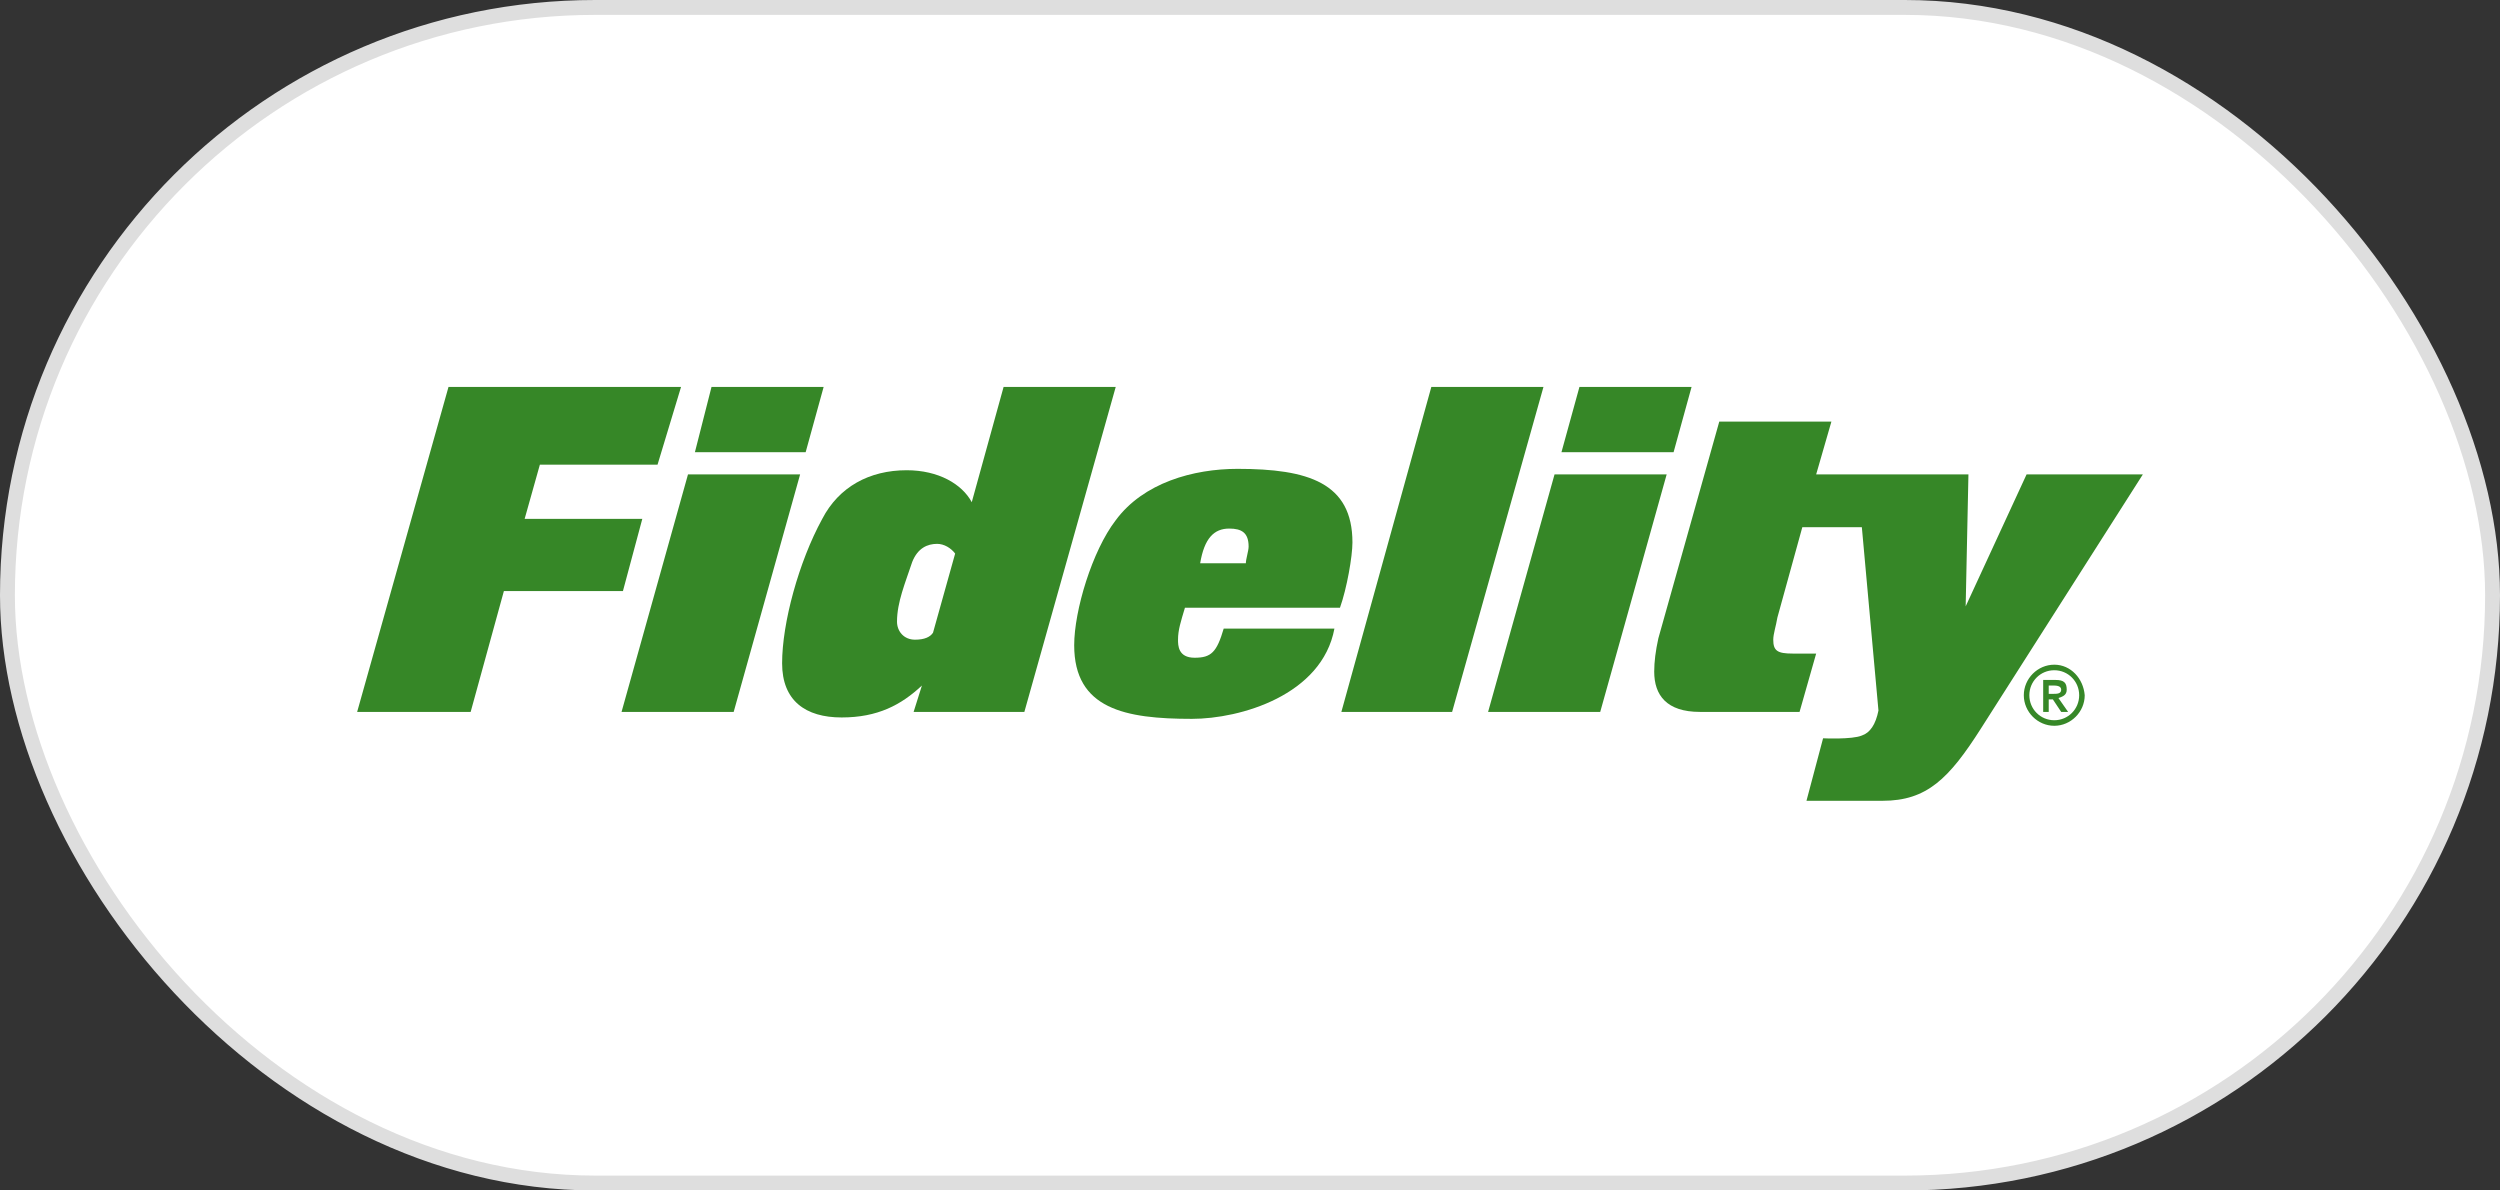
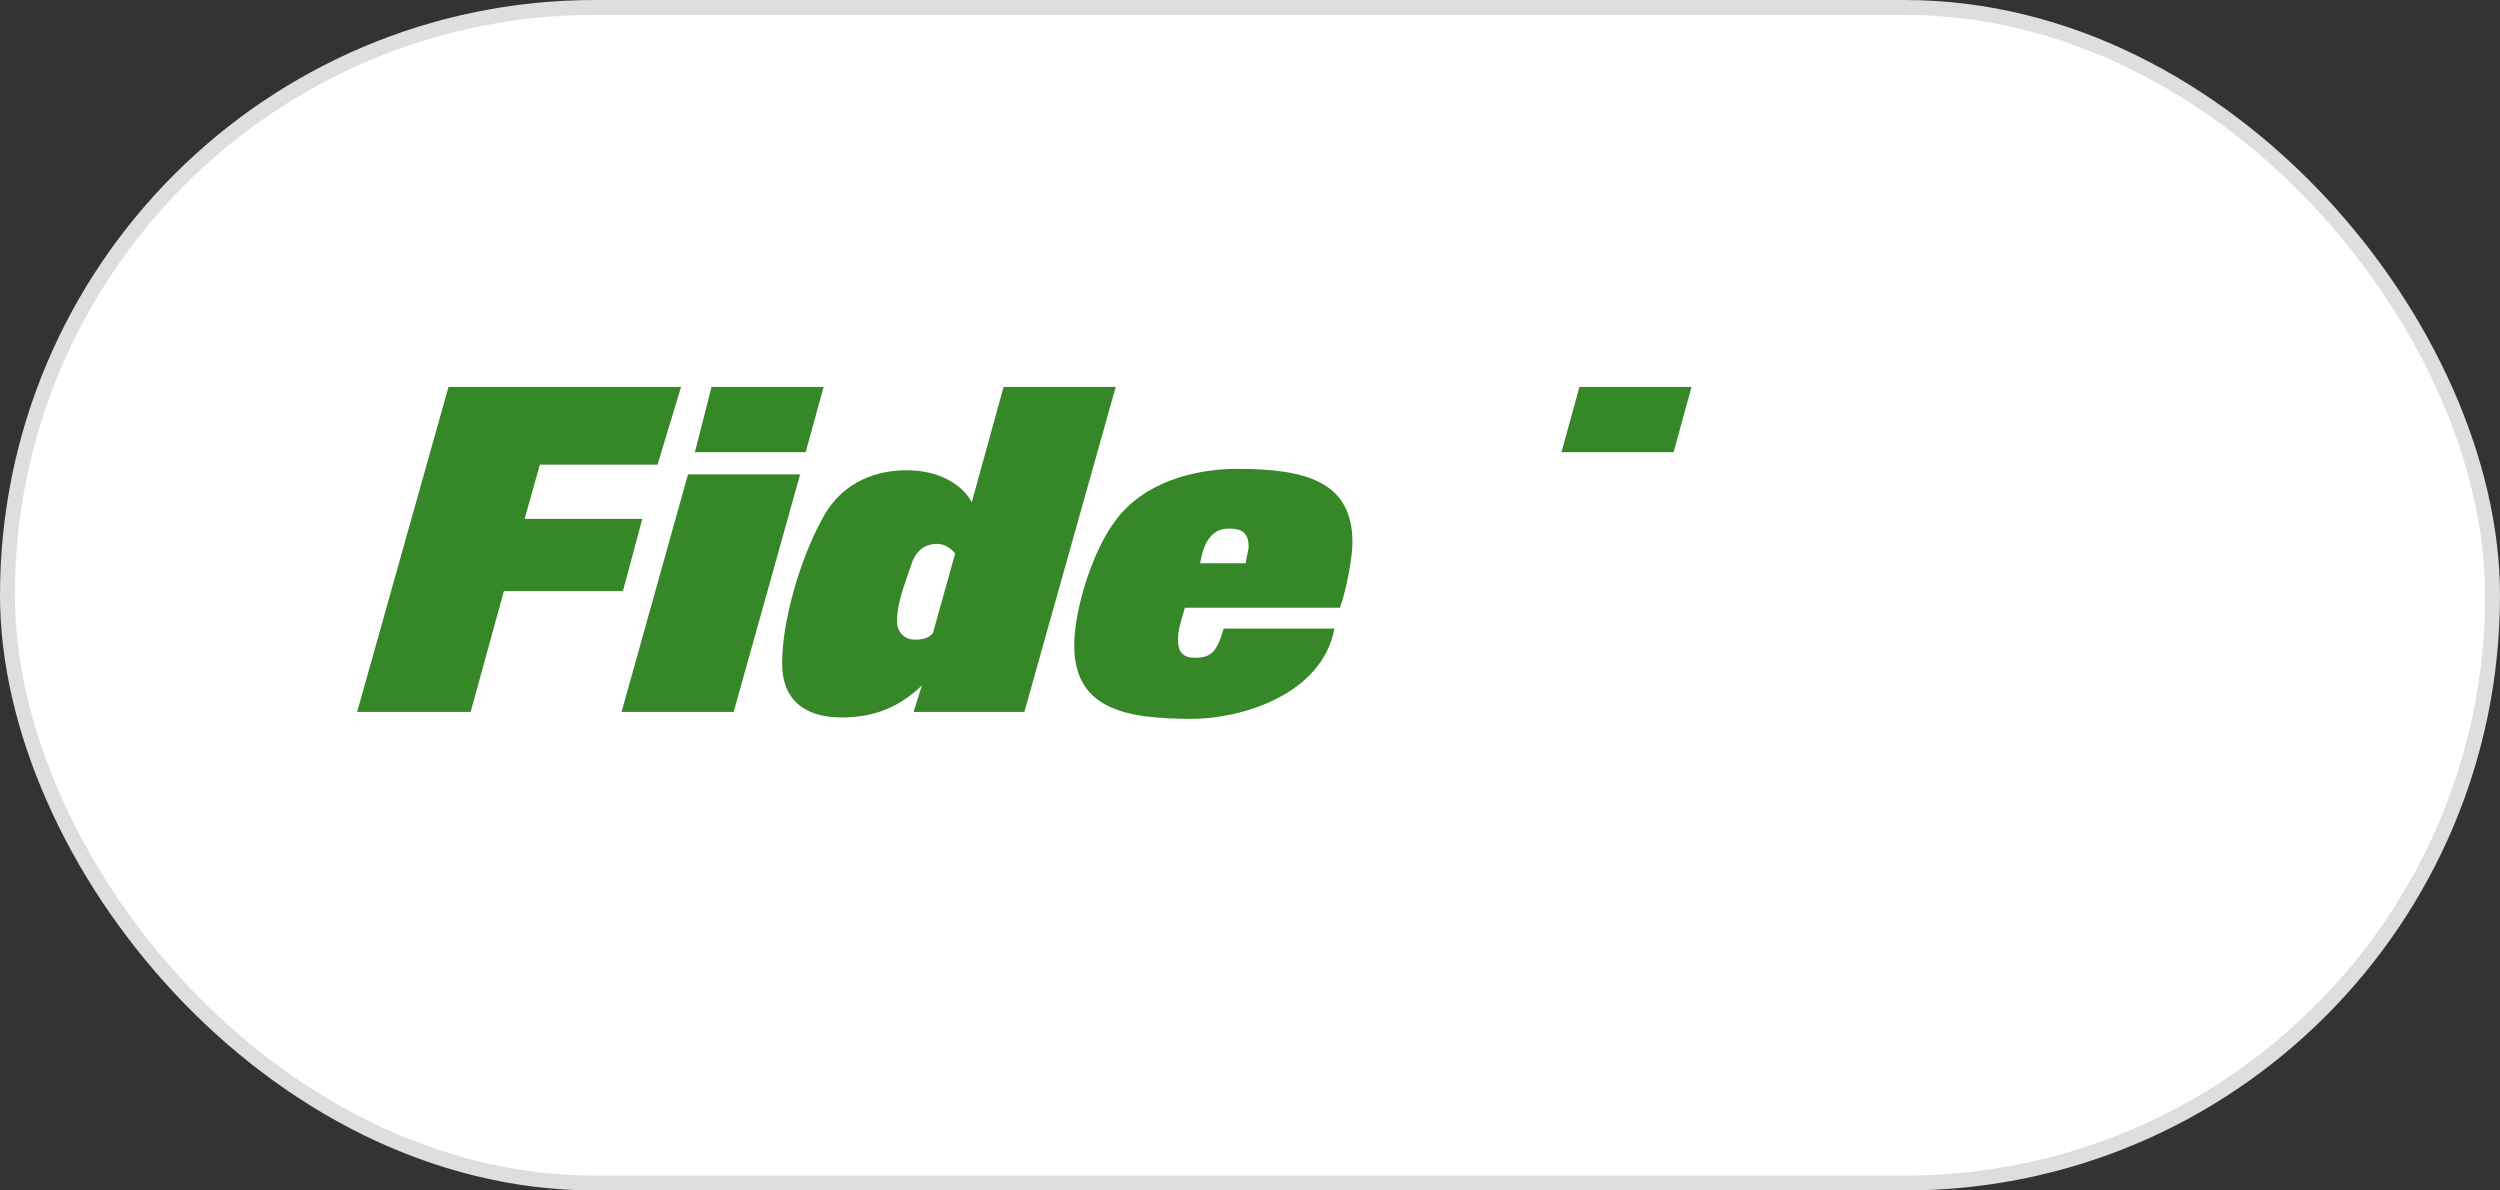
<svg xmlns="http://www.w3.org/2000/svg" width="168" height="80" viewBox="0 0 168 80" fill="none">
  <rect x="0" y="0" width="168" height="80" fill="#333333" stroke="none" />
  <rect x="0.5" y="0.5" width="167" height="79" rx="39.5" fill="white" />
  <rect x="0.5" y="0.5" width="167" height="79" rx="39.5" stroke="#DEDEDE" />
  <g clip-path="url(#clip0_2547_39850)">
    <path d="M33.861 39.72H41.861L43.163 34.867H35.256L36.279 31.227H44.186L45.767 26H30.14L24 47.84H31.628L33.861 39.72Z" fill="#368727" />
    <path d="M49.303 47.84L53.768 31.88H46.233L41.768 47.84H49.303Z" fill="#368727" />
    <path d="M55.349 26H47.814L46.698 30.387H54.14L55.349 26Z" fill="#368727" />
    <path d="M90.046 40.84C90.512 39.533 90.884 37.387 90.884 36.453C90.884 32.44 87.907 31.507 83.163 31.507C80.186 31.507 76.837 32.44 74.977 34.96C73.395 37.013 72.186 41.027 72.186 43.36C72.186 47.653 75.628 48.307 80.093 48.307C83.349 48.307 88.837 46.72 89.674 42.24H82.233C81.767 43.827 81.395 44.2 80.279 44.2C79.163 44.2 79.163 43.36 79.163 42.987C79.163 42.333 79.349 41.773 79.628 40.84H90.046ZM82.605 35.52C83.442 35.52 83.907 35.8 83.907 36.733C83.907 37.013 83.721 37.573 83.721 37.853H80.651C80.93 36.173 81.581 35.52 82.605 35.52Z" fill="#368727" />
-     <path d="M97.582 47.84L103.721 26H96.186L90.14 47.84H97.582Z" fill="#368727" />
-     <path d="M107.535 47.84L112 31.88H104.465L100 47.84H107.535Z" fill="#368727" />
-     <path d="M113.674 26H106.139L104.93 30.387H112.465L113.674 26Z" fill="#368727" />
-     <path d="M138.047 44.667C136.93 44.667 136 45.6 136 46.72C136 47.84 136.93 48.773 138.047 48.773C139.163 48.773 140.093 47.84 140.093 46.72C140 45.6 139.163 44.667 138.047 44.667ZM138.047 48.4C137.116 48.4 136.372 47.653 136.372 46.72C136.372 45.787 137.116 45.04 138.047 45.04C138.977 45.04 139.721 45.787 139.721 46.72C139.721 47.653 138.977 48.4 138.047 48.4Z" fill="#368727" />
-     <path d="M138.326 46.907C138.605 46.813 138.884 46.72 138.884 46.347C138.884 45.88 138.698 45.693 138.139 45.693H137.302V47.84H137.674V47H137.953L138.512 47.84H138.977L138.326 46.907ZM137.674 46.627V46.067H137.953C138.139 46.067 138.512 46.067 138.512 46.347C138.512 46.627 138.232 46.627 137.953 46.627H137.674Z" fill="#368727" />
-     <path d="M136.186 31.88L132.093 40.747L132.279 31.88H126.046H124.651H122.046L123.07 28.333H115.535L111.442 42.893C111.256 43.733 111.163 44.48 111.163 45.133C111.163 46.72 112 47.84 114.232 47.84H120.93L122.046 43.92H120.465C119.442 43.92 119.163 43.733 119.163 42.987C119.163 42.613 119.349 42.053 119.442 41.493L121.116 35.427H125.116L126.232 47.747C126.046 48.68 125.674 49.24 125.116 49.427C124.465 49.707 122.511 49.613 122.511 49.613L121.395 53.813H126.511C129.488 53.813 130.977 52.32 133.116 48.96L144 31.88H136.186Z" fill="#368727" />
+     <path d="M113.674 26H106.139L104.93 30.387H112.465L113.674 26" fill="#368727" />
    <path d="M67.442 26L65.302 33.747C64.651 32.533 63.07 31.6 60.93 31.6C58.419 31.6 56.372 32.72 55.256 34.867C53.674 37.76 52.558 41.867 52.558 44.573C52.558 47.093 54.139 48.213 56.558 48.213C58.977 48.213 60.558 47.373 61.953 46.067L61.395 47.84H68.837L74.977 26H67.442ZM62.698 42.52C62.512 42.8 62.139 42.987 61.488 42.987C60.744 42.987 60.279 42.427 60.279 41.773C60.279 40.467 60.837 39.16 61.302 37.76C61.674 36.827 62.325 36.547 62.977 36.547C63.442 36.547 63.907 36.827 64.186 37.2L62.698 42.52Z" fill="#368727" />
  </g>
  <defs>
    <clipPath id="clip0_2547_39850">
      <rect width="120" height="28" fill="white" transform="translate(24 26)" />
    </clipPath>
  </defs>
</svg>